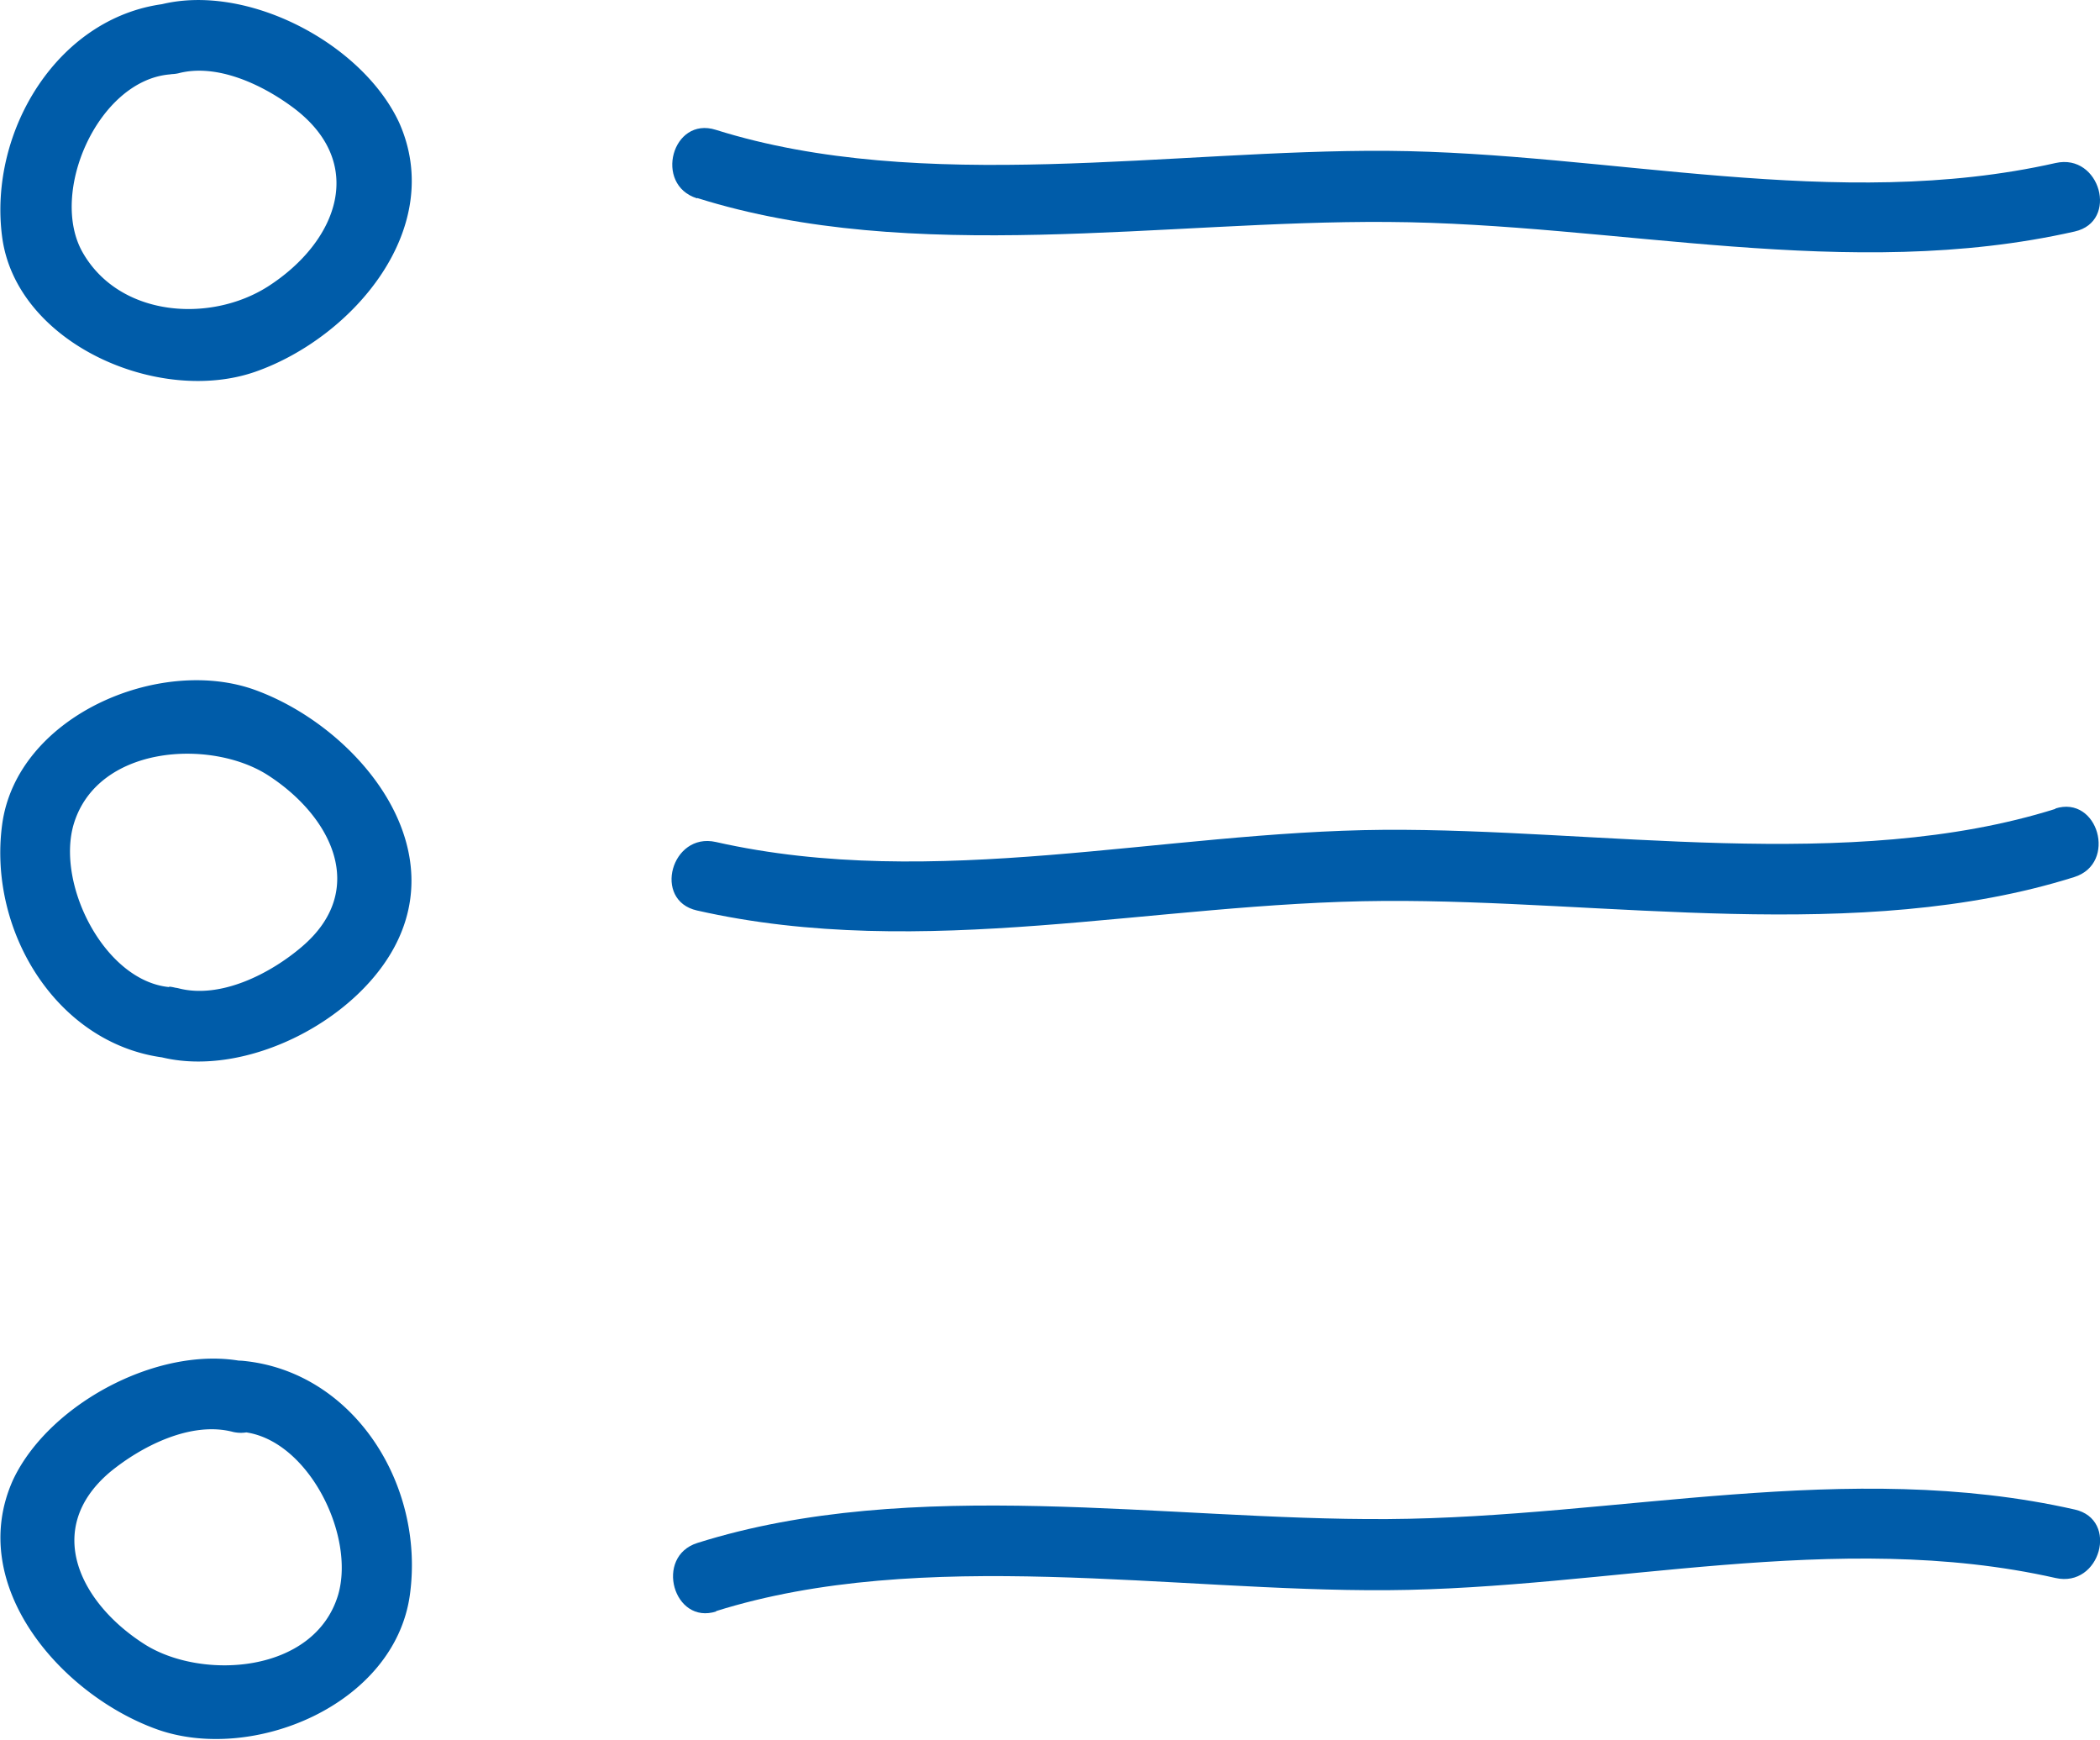
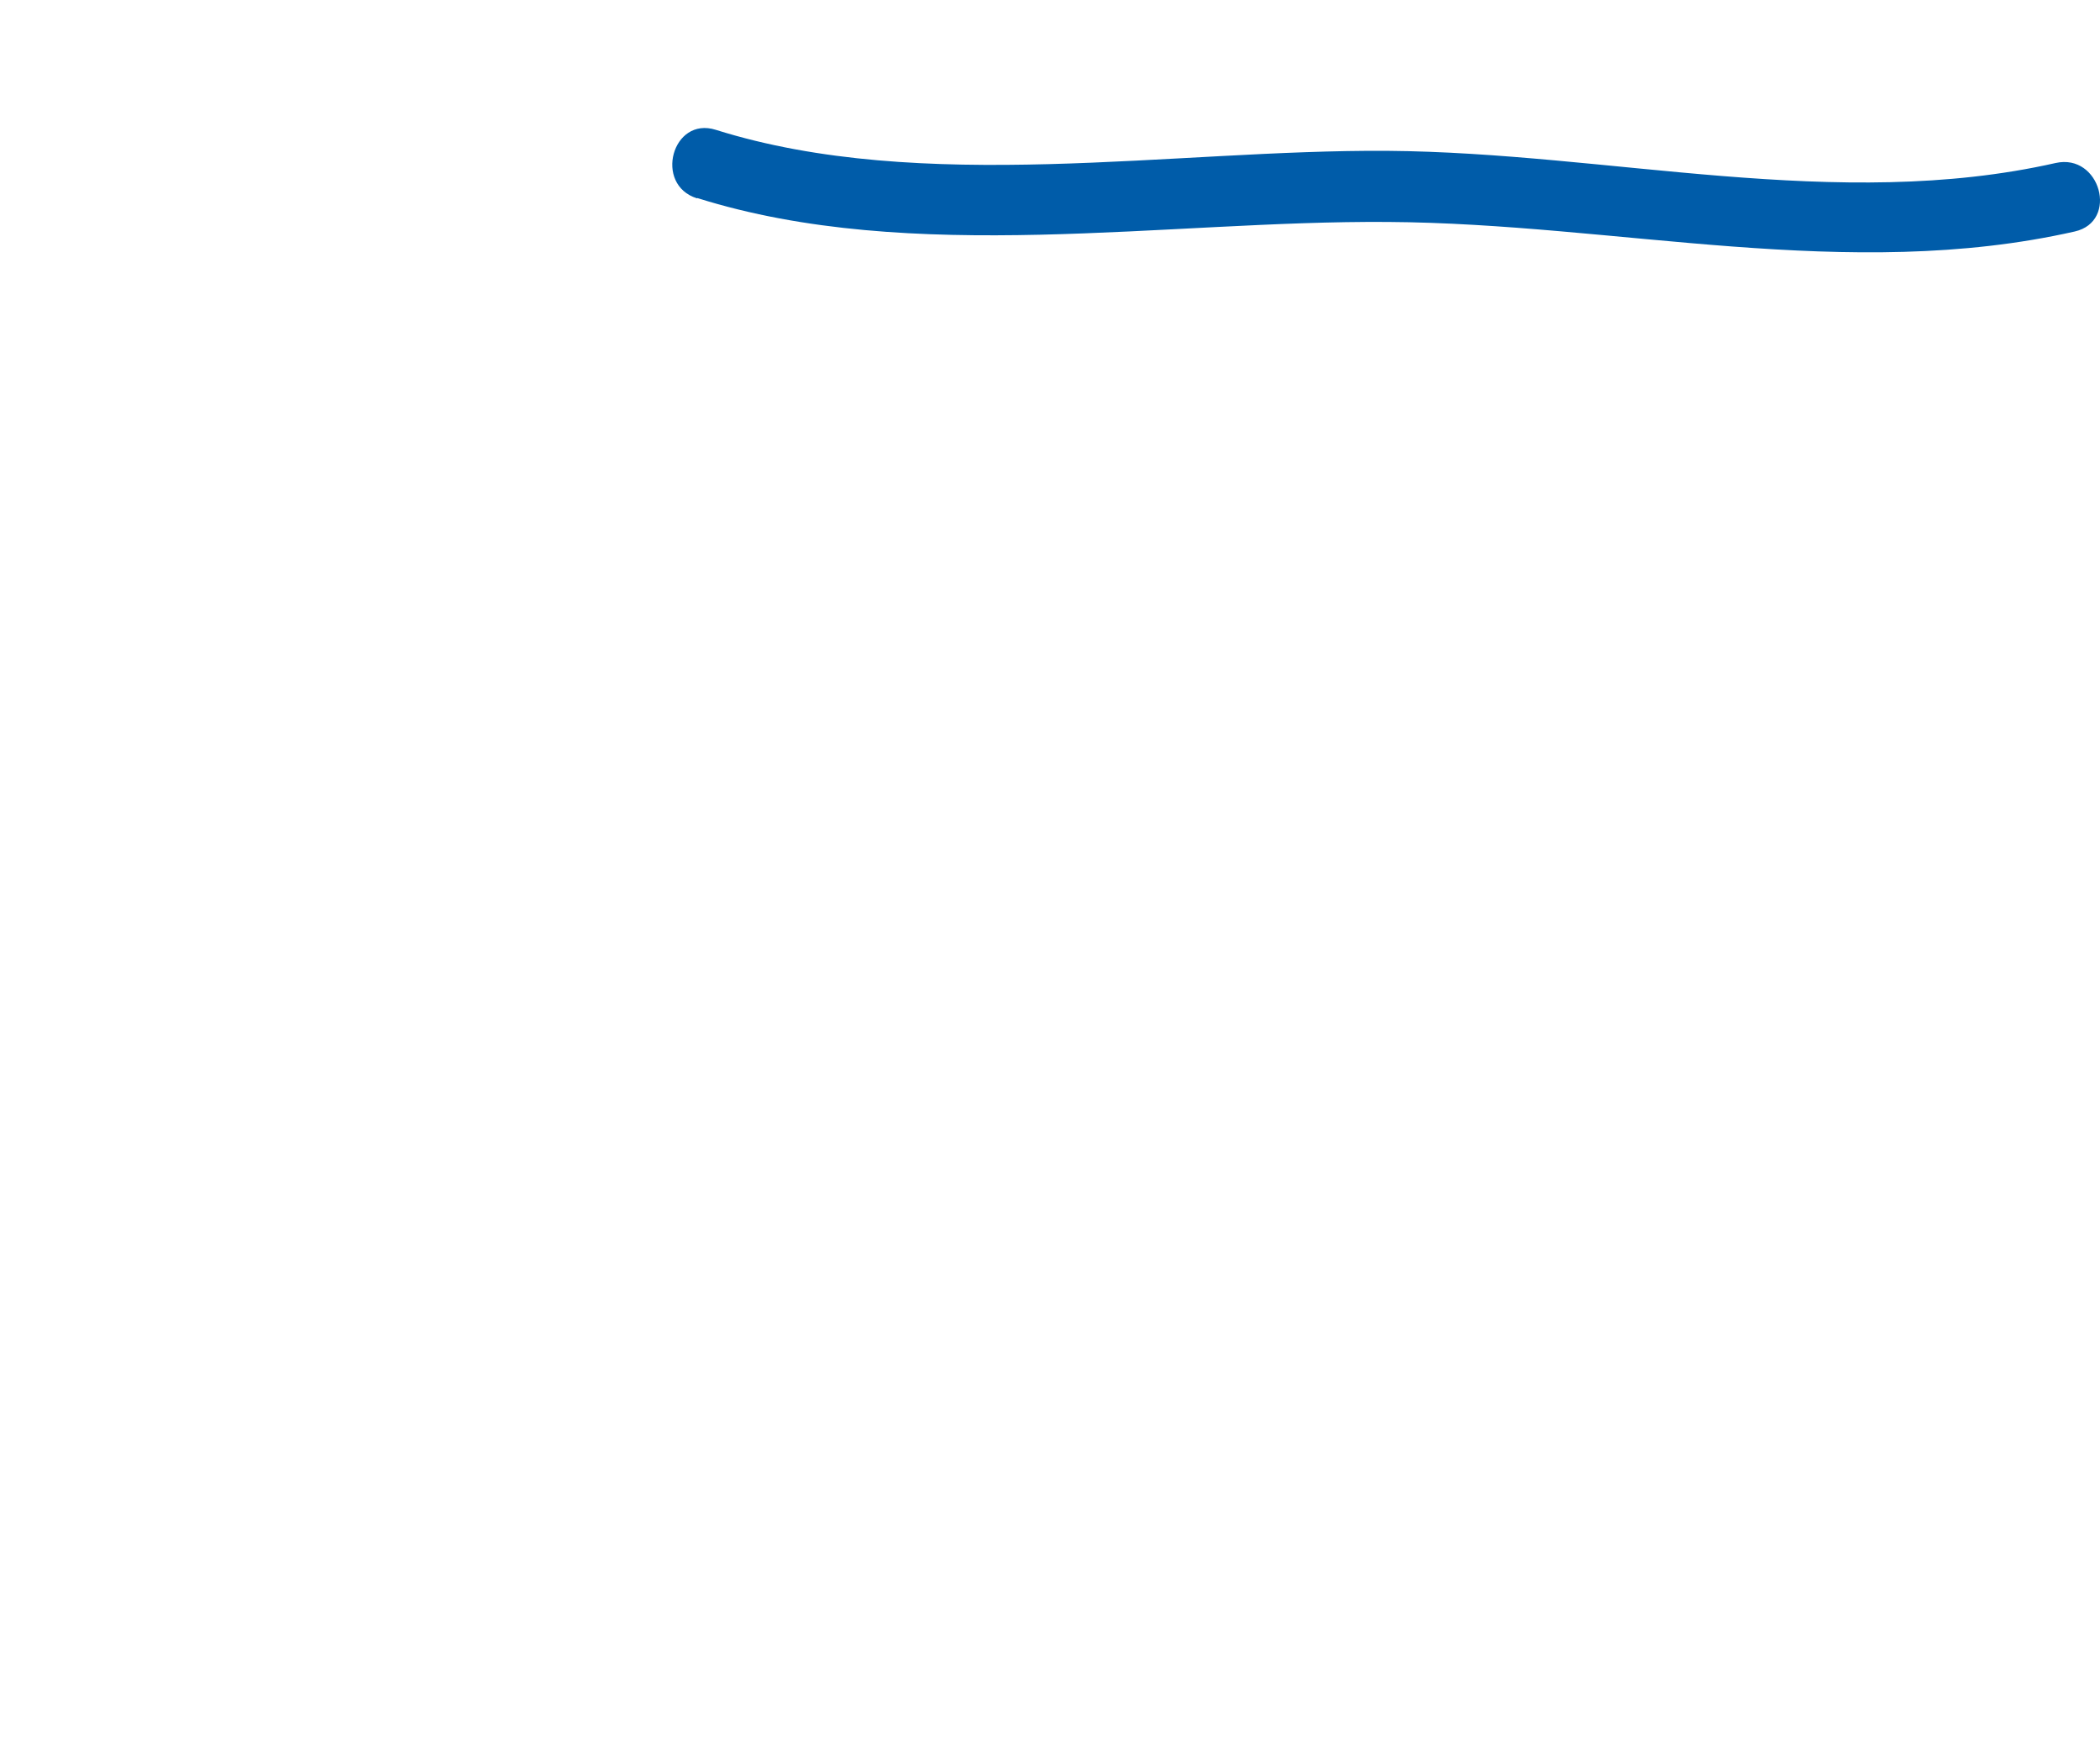
<svg xmlns="http://www.w3.org/2000/svg" viewBox="0 0 88.01 72.9">
  <defs>
    <style>.cls-1{fill:#005ca9;}</style>
  </defs>
  <g id="Warstwa_2" data-name="Warstwa 2">
    <g id="icons">
-       <path class="cls-1" d="M7.09.14C2.49.58-.5,5.46.09,9.93S6.66,17,10.72,15.57s8-6,6-10.45C15.15,1.78,10.3-.74,6.69.2a1.49,1.49,0,0,0,.79,2.87c1.6-.42,3.47.46,4.74,1.39,3.2,2.33,1.95,5.66-1,7.55C8.79,13.55,5,13.28,3.46,10.57,2.05,8.08,4.1,3.4,7.09,3.12,9,2.94,9,0,7.09.14Z" />
      <path class="cls-1" d="M29.23,8.3c9,2.83,19.63.93,28.94,1,9.6.06,19.28,2.55,28.78.4,1.86-.42,1.07-3.29-.8-2.87-9.16,2.07-18.7-.44-28-.51-9-.06-19.49,1.84-28.15-.88-1.83-.58-2.61,2.3-.79,2.87Z" />
-       <path class="cls-1" d="M7.09,41.36c-2.7-.26-4.75-4.3-4-6.83,1-3.31,5.73-3.58,8.12-2.06,2.67,1.71,4.25,4.81,1.44,7.2-1.31,1.12-3.4,2.2-5.17,1.74a1.49,1.49,0,0,0-.79,2.87c3.62.94,8.45-1.58,10-4.92,2.06-4.41-2-9-6-10.45S.7,30,.09,34.55s2.4,9.35,7,9.79c1.9.18,1.89-2.8,0-3Z" />
-       <path class="cls-1" d="M86.15,33.89C77.5,36.61,67,34.71,58,34.77c-9.27.07-18.83,2.58-28,.51-1.86-.42-2.66,2.45-.79,2.87,9.5,2.15,19.18-.34,28.78-.4,9.31-.06,19.92,1.84,28.94-1,1.82-.57,1-3.45-.8-2.87Z" />
-       <path class="cls-1" d="M10.17,60c2.7.26,4.74,4.3,4,6.83-1,3.31-5.74,3.58-8.12,2.06-2.68-1.71-4.26-4.81-1.45-7.2C5.91,60.61,8,59.53,9.77,60a1.49,1.49,0,0,0,.79-2.87C7,56.18,2.11,58.7.55,62c-2,4.42,2,9,6,10.45s10-1,10.63-5.64-2.39-9.35-7-9.79c-1.91-.18-1.9,2.8,0,3Z" />
-       <path class="cls-1" d="M30,67.51c8.66-2.72,19.17-.82,28.15-.88,9.27-.06,18.83-2.58,28-.51,1.87.42,2.67-2.45.8-2.87-9.5-2.15-19.18.34-28.78.4-9.31.06-19.92-1.84-28.94,1-1.82.57-1,3.45.79,2.87Z" />
    </g>
  </g>
</svg>